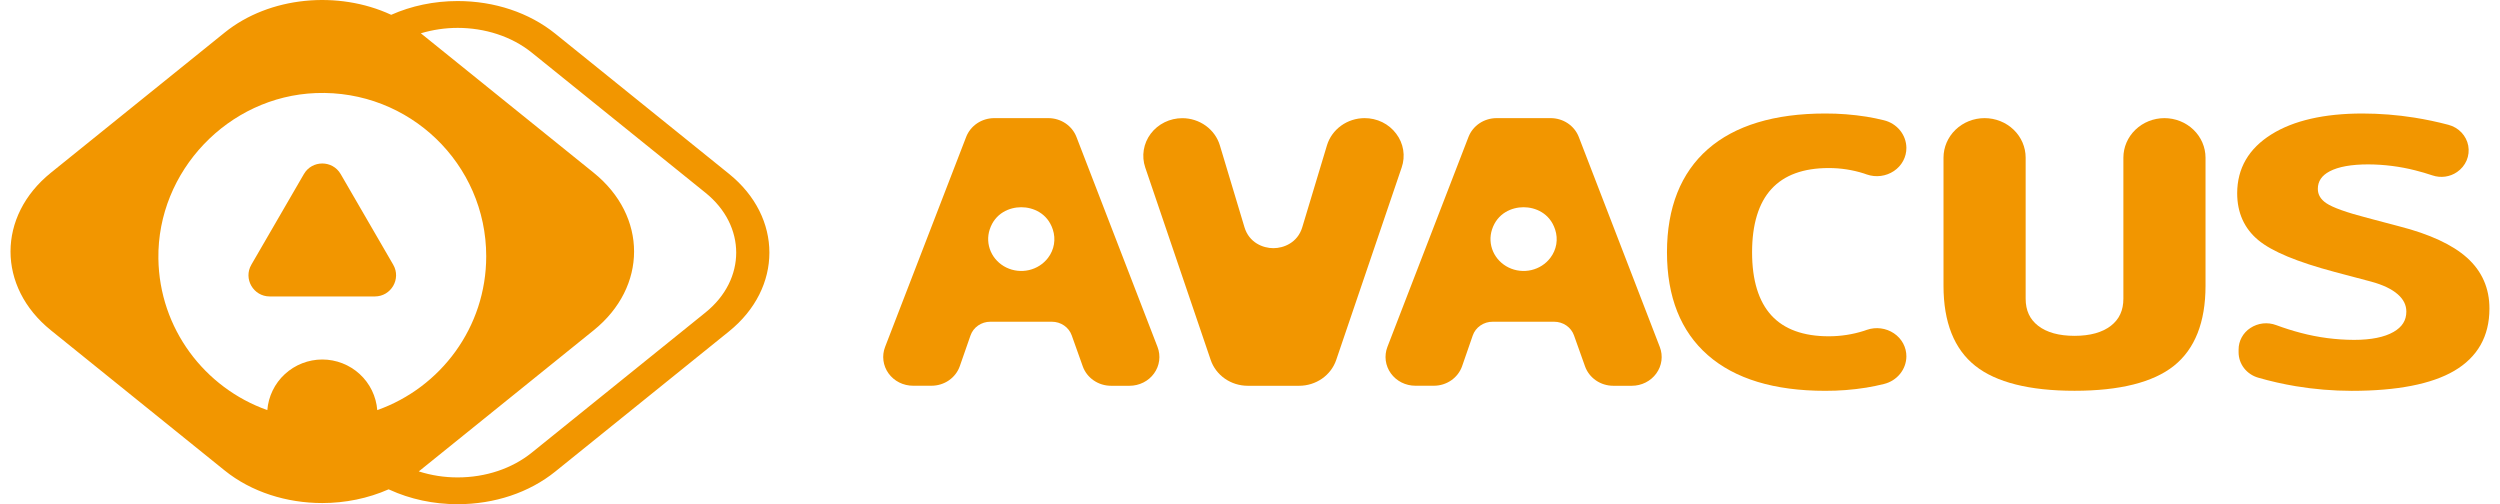
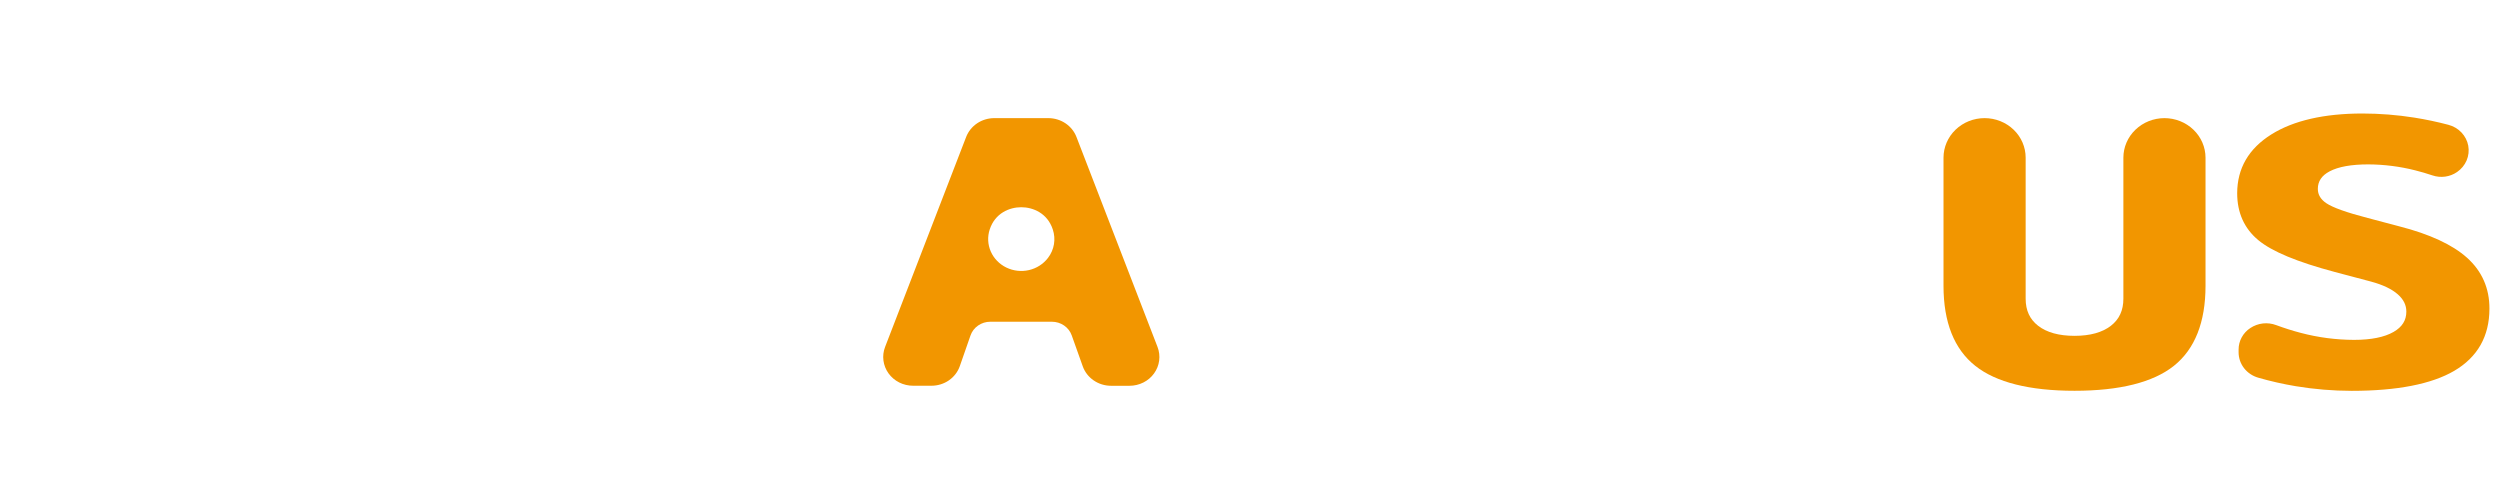
<svg xmlns="http://www.w3.org/2000/svg" width="119" height="24" viewBox="0 0 119 24" fill="none">
  <g clip-path="url(#clip0_9520_21711)">
    <path d="M51.238 6.516C51.136 6.254 50.954 6.029 50.716 5.869C50.478 5.71 50.195 5.624 49.905 5.623H47.323C47.033 5.624 46.75 5.71 46.512 5.869C46.274 6.029 46.092 6.254 45.99 6.516L42.13 16.515C42.05 16.722 42.023 16.945 42.052 17.164C42.081 17.383 42.164 17.593 42.295 17.774C42.426 17.955 42.601 18.104 42.804 18.206C43.008 18.308 43.234 18.361 43.463 18.361H44.338C44.636 18.361 44.927 18.271 45.169 18.104C45.411 17.936 45.592 17.7 45.687 17.428L46.196 15.968C46.262 15.778 46.388 15.612 46.558 15.495C46.727 15.377 46.931 15.314 47.139 15.315H50.072C50.279 15.315 50.481 15.377 50.65 15.493C50.819 15.609 50.946 15.773 51.013 15.961L51.539 17.437C51.635 17.707 51.816 17.941 52.058 18.107C52.299 18.273 52.588 18.363 52.884 18.363H53.766C53.995 18.363 54.221 18.309 54.425 18.207C54.628 18.105 54.803 17.957 54.933 17.775C55.064 17.594 55.148 17.385 55.176 17.166C55.205 16.946 55.178 16.724 55.099 16.517L51.238 6.516ZM49.884 12.277C49.663 12.567 49.343 12.772 48.98 12.856C48.617 12.94 48.235 12.897 47.902 12.735C47.569 12.573 47.306 12.302 47.161 11.971C47.016 11.64 46.997 11.27 47.109 10.927C47.362 10.144 48.052 9.864 48.611 9.864C49.168 9.864 49.857 10.142 50.114 10.925C50.189 11.152 50.208 11.393 50.168 11.628C50.128 11.863 50.031 12.086 49.884 12.277Z" fill="#F29600" />
-     <path d="M75.149 6.516C75.047 6.254 74.865 6.029 74.627 5.869C74.389 5.71 74.106 5.624 73.816 5.623H71.234C70.944 5.624 70.661 5.71 70.423 5.869C70.185 6.029 70.003 6.254 69.901 6.516L66.04 16.515C65.96 16.722 65.934 16.945 65.962 17.164C65.991 17.383 66.075 17.592 66.206 17.774C66.337 17.955 66.511 18.103 66.715 18.206C66.918 18.308 67.144 18.361 67.373 18.361H68.249C68.547 18.362 68.837 18.271 69.079 18.104C69.321 17.936 69.502 17.7 69.597 17.428L70.103 15.968C70.169 15.778 70.296 15.612 70.466 15.495C70.635 15.377 70.839 15.314 71.047 15.315H73.98C74.187 15.315 74.389 15.377 74.558 15.493C74.727 15.609 74.854 15.773 74.921 15.961L75.447 17.437C75.543 17.707 75.724 17.941 75.965 18.107C76.206 18.273 76.495 18.363 76.792 18.363H77.673C77.903 18.363 78.129 18.31 78.332 18.207C78.536 18.105 78.71 17.957 78.841 17.775C78.972 17.594 79.056 17.385 79.085 17.166C79.113 16.946 79.087 16.724 79.007 16.517L75.149 6.516ZM73.794 12.277C73.574 12.567 73.253 12.772 72.89 12.856C72.527 12.94 72.145 12.897 71.812 12.735C71.479 12.573 71.216 12.302 71.071 11.971C70.926 11.64 70.908 11.27 71.019 10.927C71.273 10.144 71.962 9.864 72.521 9.864C73.078 9.864 73.768 10.142 74.024 10.925C74.1 11.152 74.118 11.393 74.079 11.628C74.038 11.863 73.941 12.086 73.794 12.277Z" fill="#F29600" />
-     <path d="M66.458 6.363C66.286 6.133 66.06 5.945 65.798 5.816C65.535 5.688 65.245 5.621 64.951 5.623C64.548 5.625 64.157 5.751 63.836 5.983C63.514 6.216 63.279 6.542 63.165 6.913L61.988 10.818C61.767 11.55 61.109 11.813 60.613 11.813C60.116 11.813 59.458 11.551 59.237 10.817L58.065 6.917C57.952 6.545 57.717 6.218 57.395 5.985C57.074 5.753 56.682 5.626 56.28 5.625C55.986 5.625 55.697 5.692 55.435 5.82C55.174 5.949 54.947 6.135 54.775 6.364C54.603 6.593 54.489 6.858 54.444 7.137C54.398 7.416 54.422 7.702 54.513 7.971L57.628 17.13C57.749 17.489 57.986 17.801 58.303 18.023C58.62 18.244 59.002 18.363 59.394 18.363H61.838C62.23 18.363 62.612 18.244 62.929 18.023C63.247 17.801 63.483 17.489 63.605 17.13L66.72 7.971C66.813 7.702 66.837 7.416 66.792 7.136C66.746 6.857 66.632 6.591 66.458 6.363Z" fill="#F29600" />
-     <path d="M87.048 7.999C87.616 7.998 88.182 8.085 88.722 8.257L88.86 8.305C89.073 8.379 89.302 8.403 89.526 8.374C89.751 8.345 89.965 8.265 90.15 8.141C90.335 8.017 90.486 7.852 90.589 7.66C90.693 7.467 90.746 7.254 90.744 7.037C90.741 6.735 90.635 6.443 90.442 6.206C90.249 5.968 89.98 5.799 89.676 5.725C89.406 5.657 89.126 5.6 88.843 5.554C88.194 5.452 87.539 5.401 86.882 5.403C84.461 5.403 82.581 5.974 81.295 7.099C80.009 8.225 79.348 9.882 79.348 12.008C79.348 14.133 80.002 15.776 81.295 16.907C82.588 18.037 84.461 18.603 86.882 18.603C87.535 18.605 88.187 18.555 88.831 18.452C89.121 18.404 89.405 18.346 89.675 18.278C89.979 18.204 90.249 18.035 90.442 17.797C90.635 17.56 90.742 17.267 90.744 16.965C90.745 16.75 90.692 16.537 90.589 16.345C90.485 16.154 90.335 15.989 90.151 15.866C89.965 15.741 89.751 15.661 89.527 15.632C89.302 15.603 89.074 15.627 88.861 15.701L88.722 15.749C88.182 15.921 87.617 16.008 87.048 16.007C85.841 16.007 84.924 15.674 84.32 15.015C83.709 14.35 83.399 13.339 83.399 12.01C83.399 10.681 83.709 9.661 84.32 8.996C84.932 8.33 85.841 7.999 87.048 7.999Z" fill="#F29600" />
    <path d="M103.027 5.623C102.509 5.624 102.012 5.822 101.646 6.175C101.279 6.528 101.073 7.006 101.073 7.505V14.218C101.073 14.774 100.878 15.196 100.479 15.507C100.071 15.824 99.488 15.986 98.747 15.986C98.005 15.986 97.423 15.824 97.015 15.507C96.616 15.196 96.421 14.776 96.421 14.218V7.505C96.421 7.006 96.216 6.527 95.849 6.174C95.482 5.821 94.985 5.623 94.466 5.623C93.948 5.623 93.451 5.821 93.084 6.174C92.718 6.527 92.511 7.006 92.511 7.505V13.606C92.511 15.336 93.018 16.618 94.023 17.414C95.014 18.201 96.606 18.601 98.747 18.601C100.897 18.601 102.489 18.201 103.477 17.414C104.476 16.617 104.983 15.336 104.983 13.606V7.505C104.982 7.006 104.776 6.528 104.409 6.175C104.043 5.822 103.546 5.624 103.027 5.623Z" fill="#F29600" />
    <path d="M117.429 12.267C116.737 11.647 115.657 11.146 114.211 10.775L112.71 10.378C111.701 10.117 111.034 9.878 110.729 9.67C110.46 9.486 110.329 9.264 110.329 8.991C110.329 8.628 110.513 8.355 110.892 8.155C111.307 7.936 111.924 7.825 112.726 7.825C113.481 7.828 114.233 7.923 114.963 8.108C115.238 8.177 115.514 8.258 115.785 8.349C115.979 8.415 116.187 8.435 116.391 8.407C116.595 8.379 116.789 8.304 116.956 8.188C117.159 8.05 117.316 7.859 117.411 7.637C117.505 7.416 117.532 7.173 117.489 6.937C117.446 6.702 117.333 6.483 117.166 6.306C116.998 6.129 116.781 6.002 116.541 5.94C116.008 5.799 115.467 5.685 114.921 5.598C114.106 5.469 113.28 5.404 112.454 5.403C110.631 5.403 109.176 5.737 108.123 6.394C107.039 7.07 106.49 8.014 106.49 9.2C106.49 10.127 106.829 10.88 107.497 11.432C108.15 11.973 109.343 12.468 111.143 12.948L112.855 13.402C113.418 13.553 113.85 13.758 114.137 14.012C114.409 14.252 114.542 14.521 114.542 14.832C114.542 15.248 114.345 15.563 113.935 15.799C113.498 16.051 112.864 16.178 112.049 16.178C111.196 16.175 110.347 16.064 109.524 15.847C109.125 15.743 108.732 15.618 108.346 15.475C108.146 15.4 107.929 15.373 107.716 15.396C107.503 15.42 107.299 15.494 107.121 15.611C106.946 15.724 106.803 15.878 106.705 16.058C106.607 16.238 106.556 16.439 106.557 16.642V16.769C106.557 17.042 106.648 17.307 106.818 17.526C106.988 17.744 107.227 17.903 107.499 17.98C108.083 18.148 108.678 18.282 109.279 18.383C110.159 18.529 111.05 18.603 111.943 18.604C114.098 18.604 115.74 18.284 116.818 17.654C117.932 17.003 118.497 16.006 118.497 14.691C118.5 13.72 118.14 12.905 117.429 12.267Z" fill="#F29600" />
  </g>
  <g clip-path="url(#clip1_9520_21711)">
    <path d="M16.216 8.286C15.827 7.614 14.854 7.614 14.465 8.286L11.964 12.6C11.575 13.271 12.061 14.111 12.84 14.111H17.841C18.619 14.111 19.106 13.271 18.717 12.6L16.216 8.286Z" fill="#F29600" />
    <path d="M34.701 8.275L26.431 1.603C25.189 0.602 23.538 0.05 21.783 0.05C20.658 0.05 19.579 0.28 18.621 0.705C18.619 0.704 18.616 0.703 18.614 0.702C16.103 -0.461 12.836 -0.179 10.693 1.551L2.423 8.222C-0.14 10.29 -0.14 13.654 2.423 15.722L10.693 22.394C11.975 23.428 13.658 23.945 15.341 23.945C16.43 23.945 17.518 23.725 18.498 23.292L18.506 23.295L18.524 23.303L18.547 23.313C19.523 23.759 20.629 24 21.782 24C23.538 24 25.189 23.448 26.43 22.447L34.7 15.775C37.264 13.707 37.264 10.343 34.701 8.275ZM15.341 17.112C14.681 17.113 14.045 17.361 13.56 17.807C13.075 18.253 12.777 18.865 12.724 19.521C9.735 18.461 7.585 15.637 7.539 12.306C7.482 8.148 10.865 4.588 15.037 4.43C19.485 4.262 23.144 7.804 23.144 12.197C23.144 15.575 20.98 18.449 17.958 19.521C17.906 18.866 17.608 18.253 17.123 17.807C16.638 17.361 16.002 17.113 15.341 17.112ZM33.583 14.873L25.313 21.545C24.37 22.306 23.116 22.725 21.783 22.725C21.154 22.726 20.53 22.629 19.932 22.438C19.951 22.423 19.971 22.409 19.99 22.394L20.011 22.377L28.259 15.722C30.823 13.654 30.823 10.29 28.259 8.222L20.032 1.585C20.6 1.415 21.19 1.328 21.782 1.327C23.061 1.327 24.34 1.72 25.313 2.505L33.583 9.177C35.53 10.747 35.53 13.303 33.583 14.873H33.583Z" fill="#F29600" />
  </g>
  <defs>
    <clipPath id="clip0_9520_21711">
      <rect width="76.459" height="13.2" fill="white" transform="translate(42.041 5.4)" />
    </clipPath>
    <clipPath id="clip1_9520_21711">
-       <rect width="36.123" height="24" fill="white" transform="translate(0.5)" />
-     </clipPath>
+       </clipPath>
  </defs>
</svg>